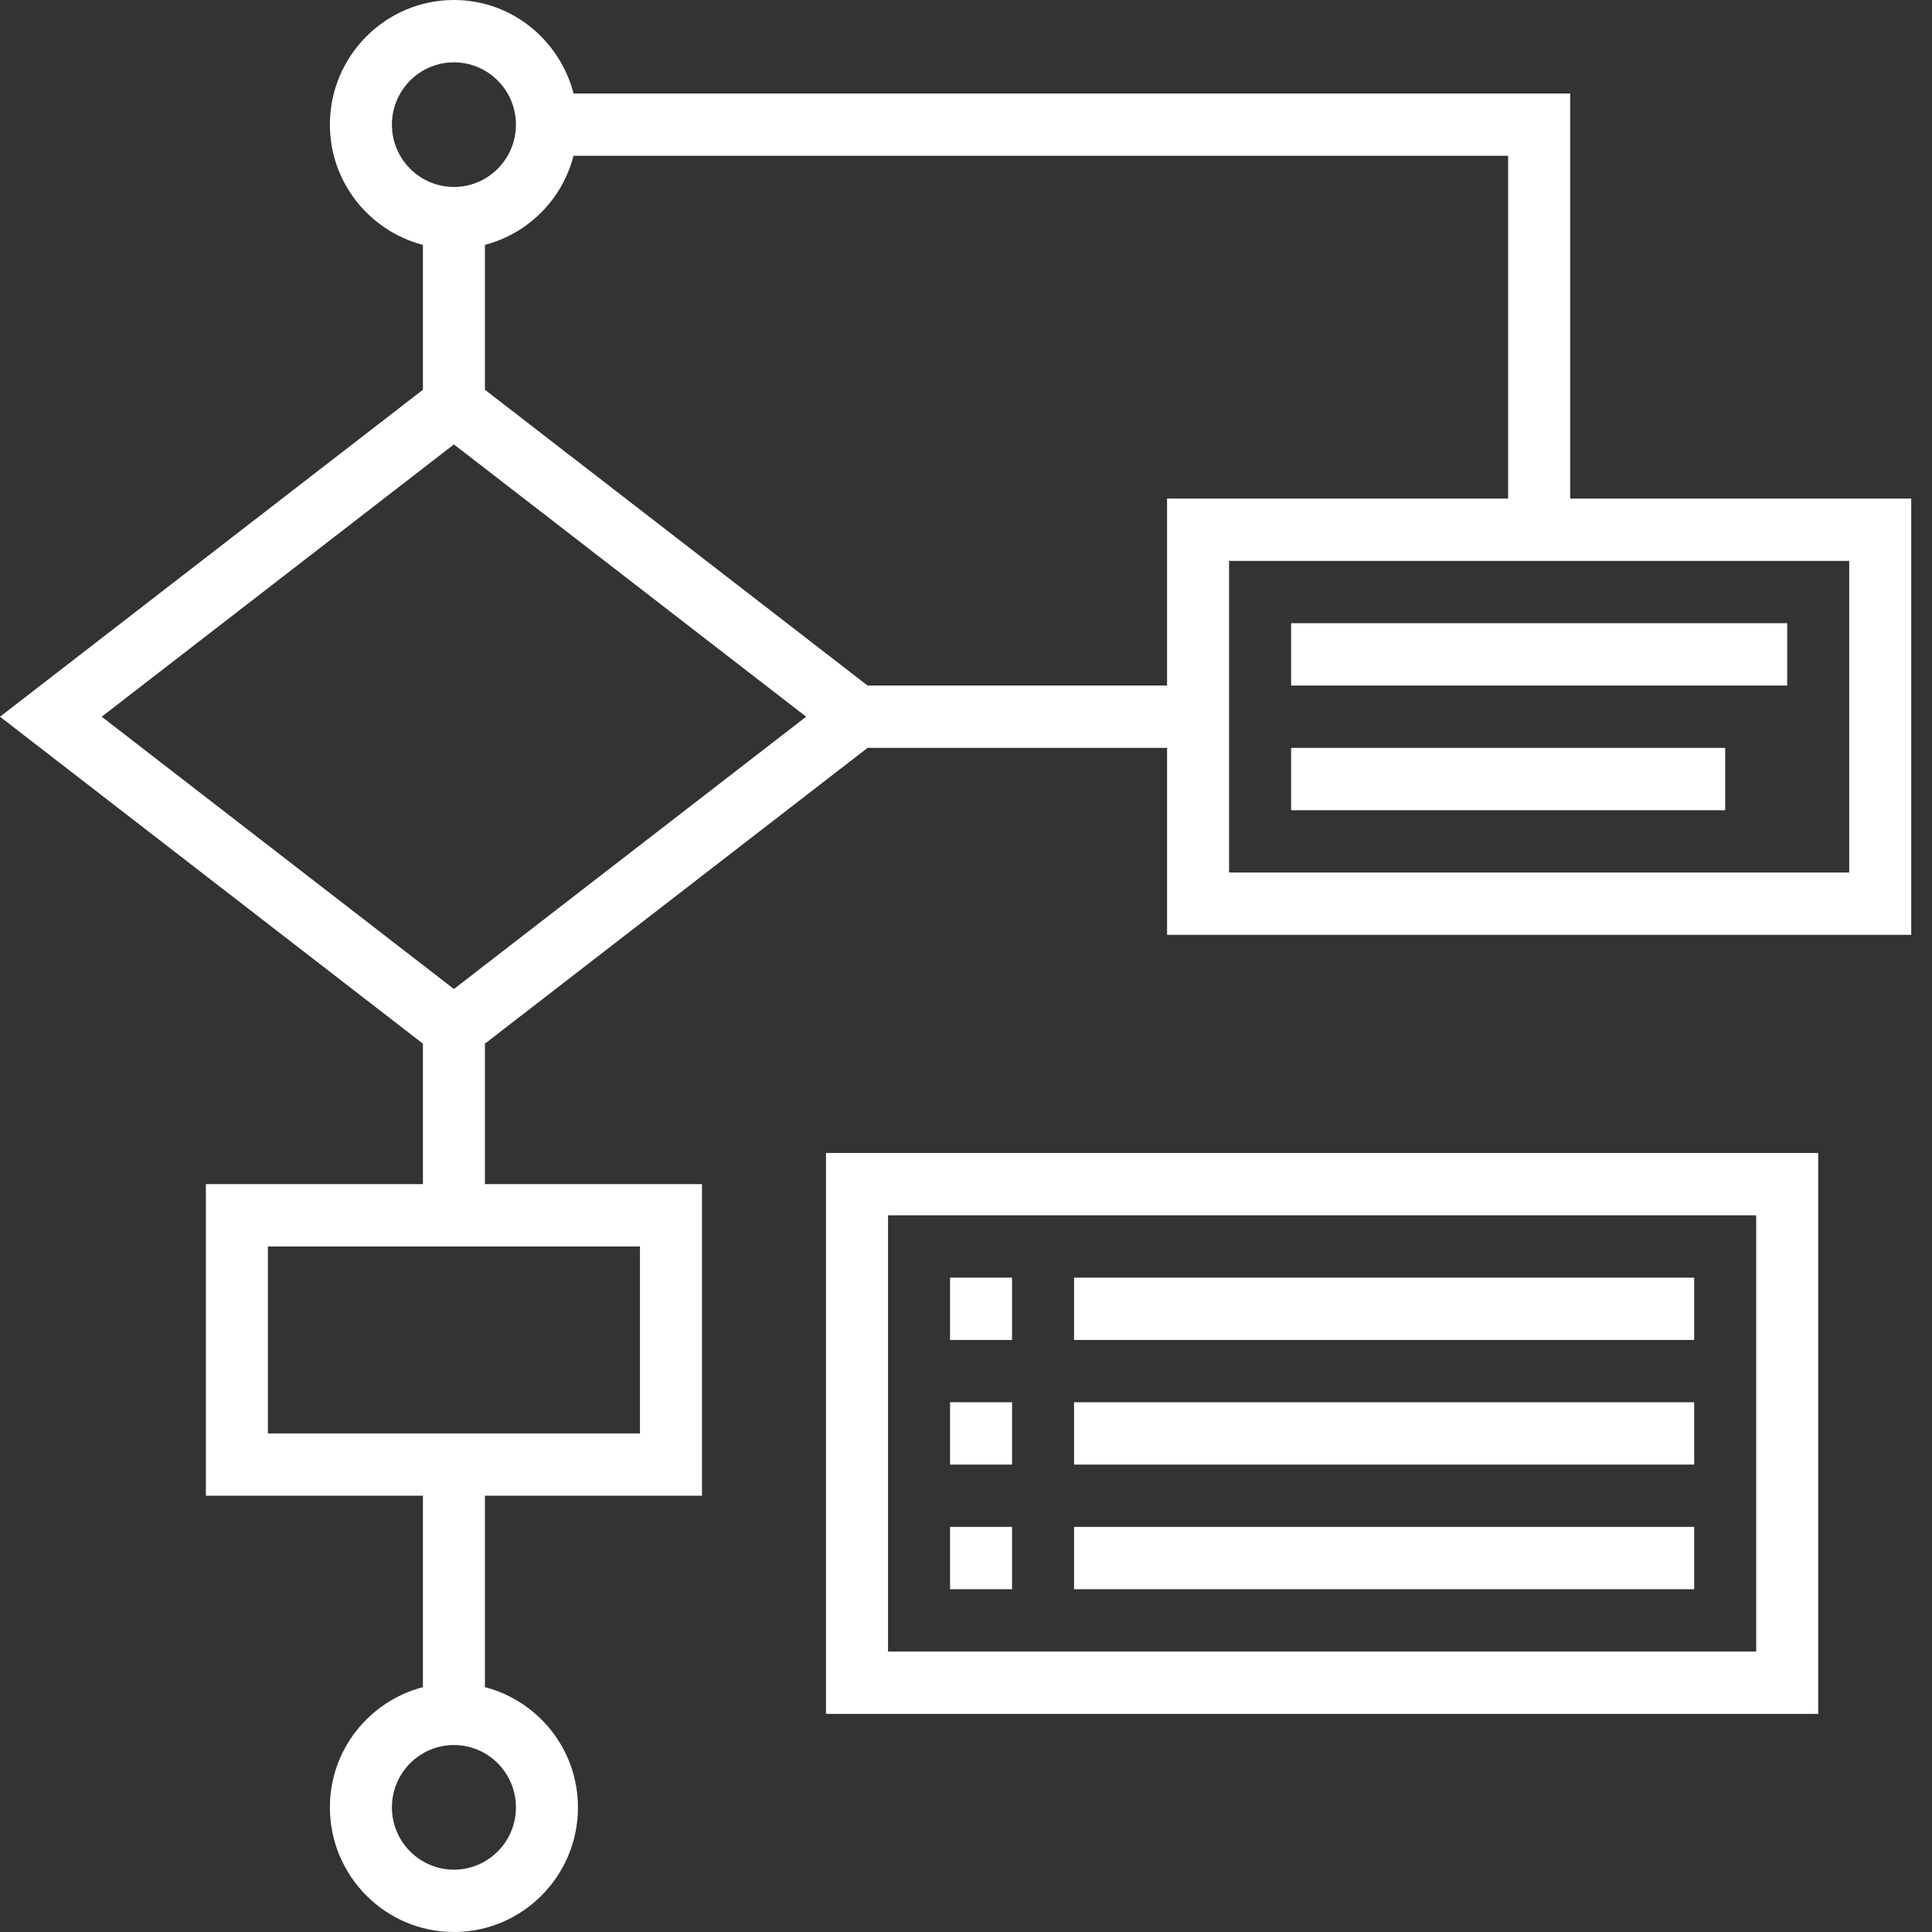
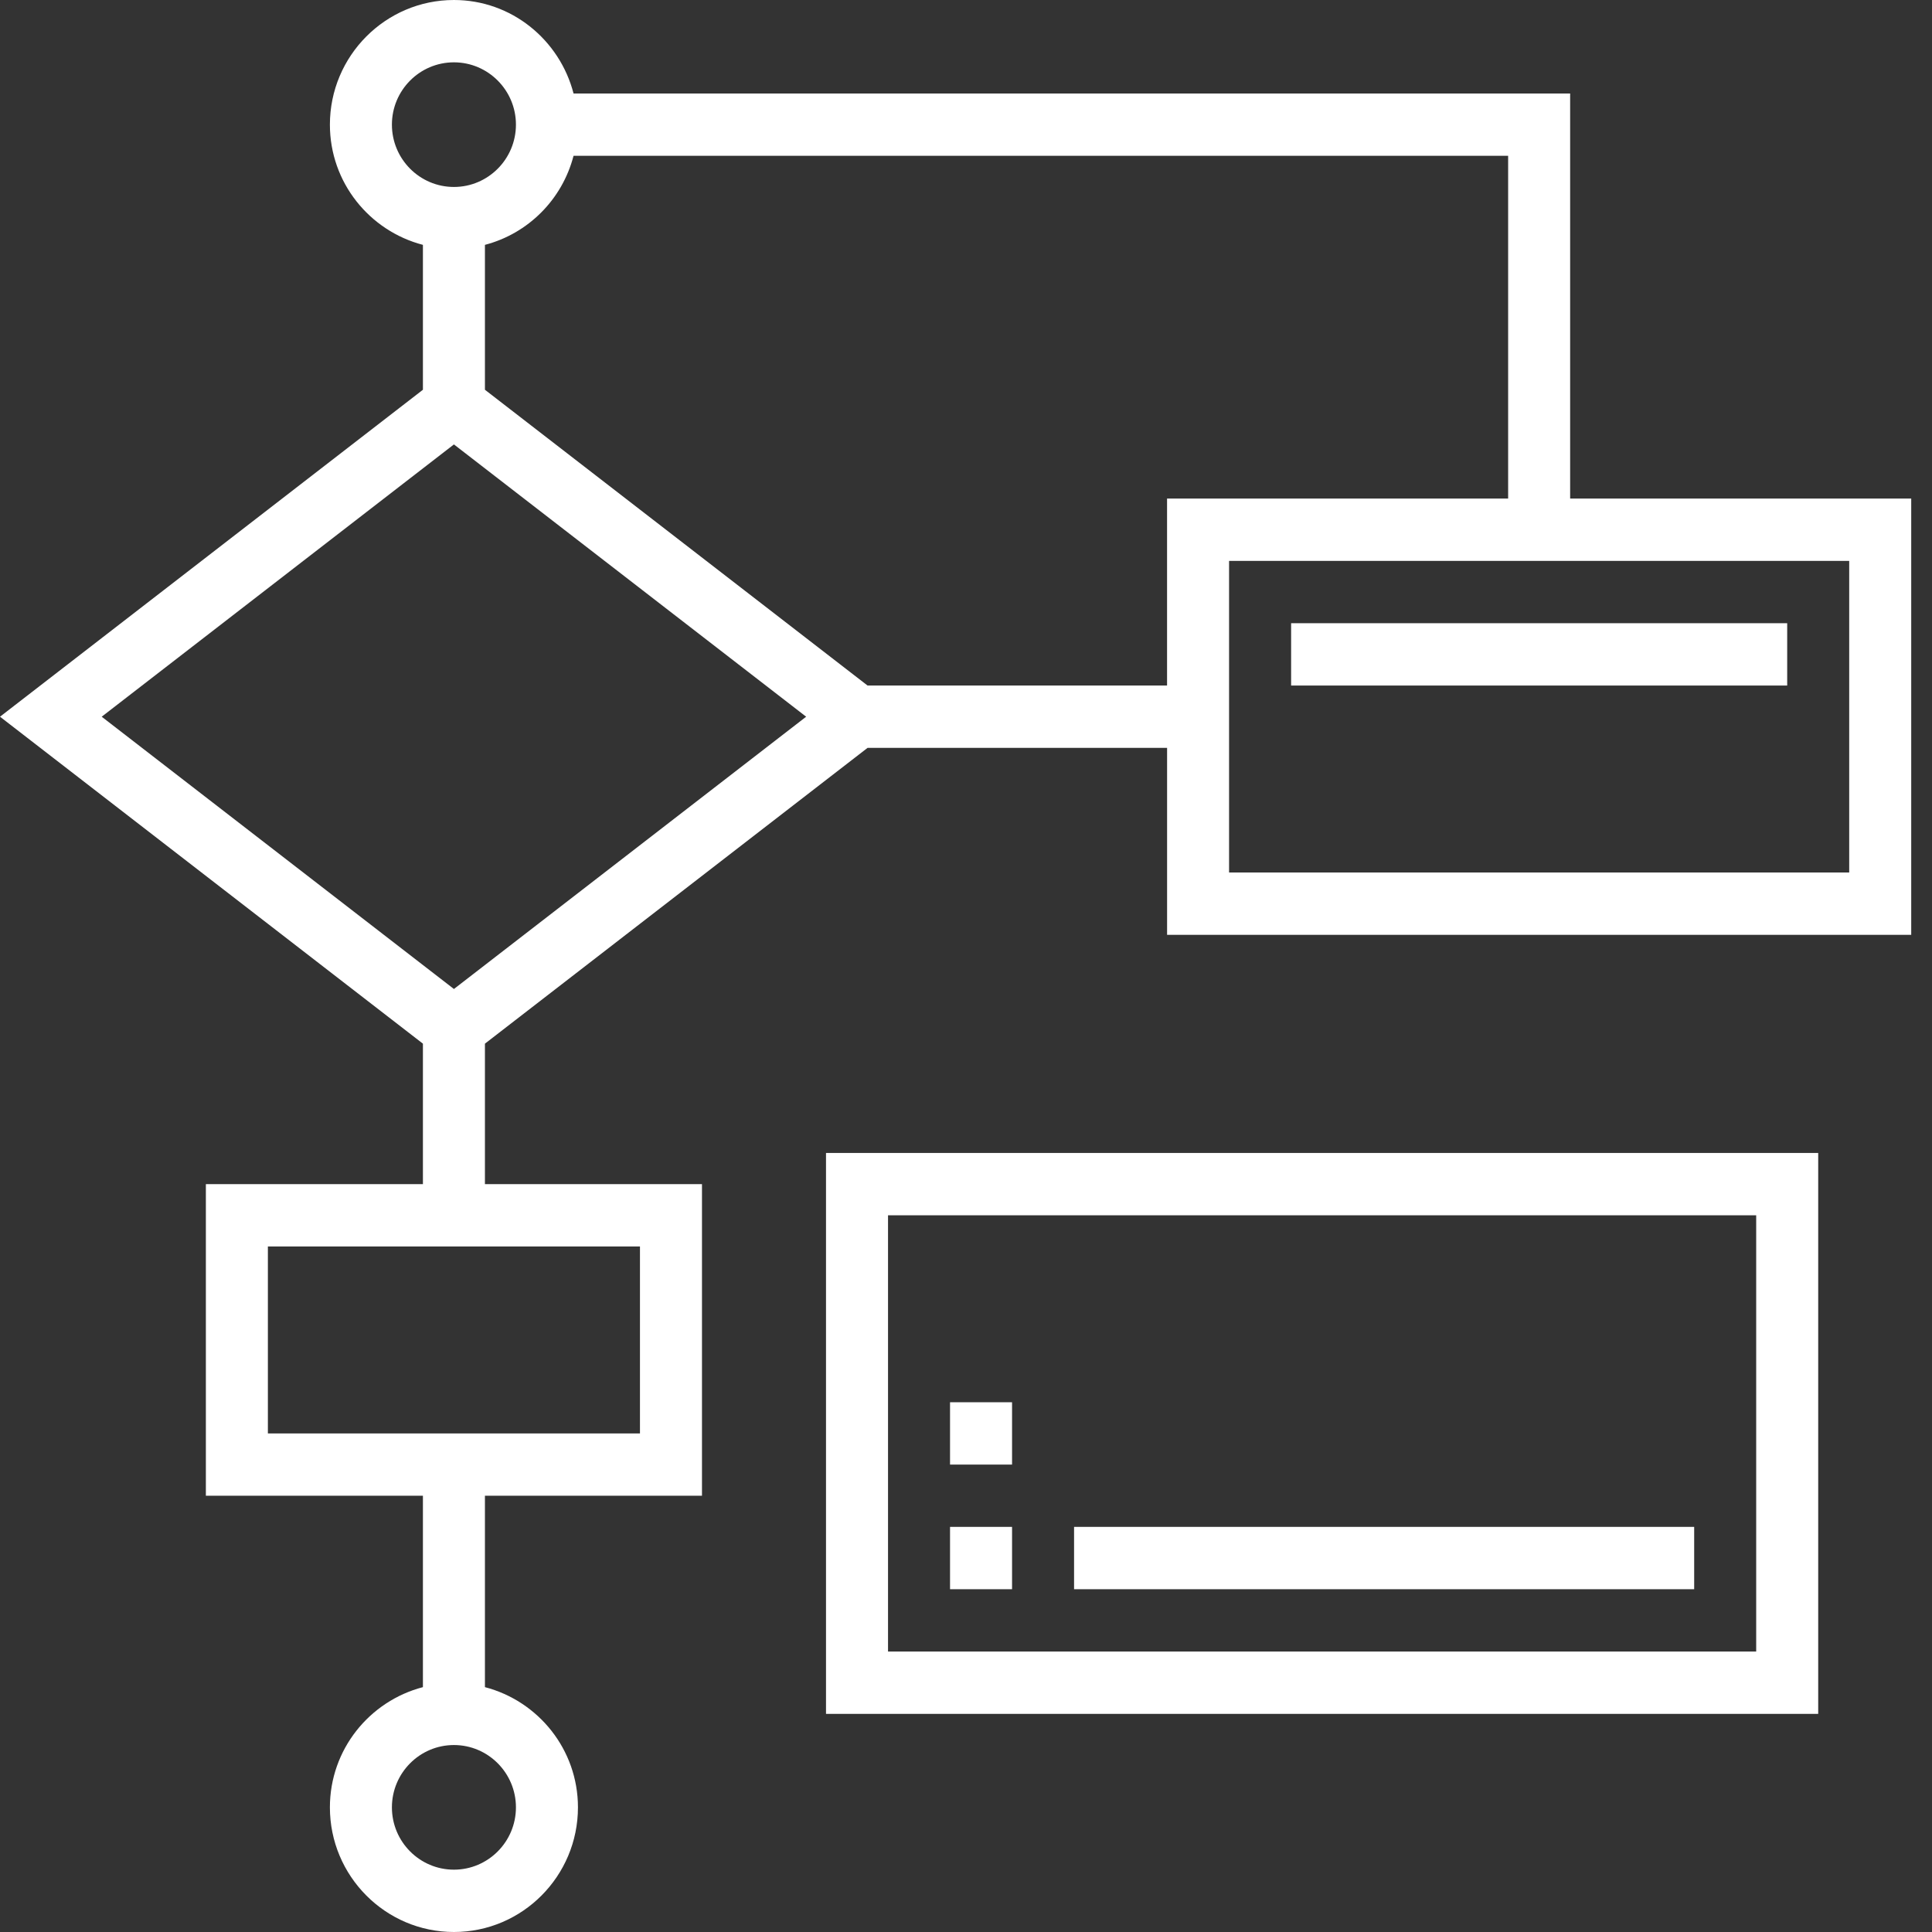
<svg xmlns="http://www.w3.org/2000/svg" width="61" height="61" viewBox="0 0 61 61" fill="none">
  <rect x="0" y="0" width="61" height="61" fill="#333333" stroke="none" />
  <g clip-path="url(#clip0_12_334)">
    <path d="M49.575 15.742V2.952H18.109C17.671 1.258 16.151 0 14.332 0C12.173 0 10.416 1.765 10.416 3.935C10.416 5.764 11.669 7.292 13.353 7.731V12.306L0 22.629L13.353 32.952V37.387H6.5V47.226H13.353V53.269C11.669 53.708 10.416 55.235 10.416 57.065C10.416 59.235 12.173 61 14.332 61C16.492 61 18.248 59.235 18.248 57.065C18.248 55.236 16.995 53.708 15.311 53.269V47.226H22.164V37.387H15.311V32.952L27.392 23.613H36.849V29.516H60.344V15.742H49.575ZM16.29 57.065C16.29 58.15 15.412 59.032 14.332 59.032C13.252 59.032 12.374 58.15 12.374 57.065C12.374 55.979 13.252 55.097 14.332 55.097C15.412 55.097 16.29 55.979 16.29 57.065ZM20.206 45.258H8.458V39.355H20.206V45.258ZM12.374 3.935C12.374 2.85 13.252 1.968 14.332 1.968C15.412 1.968 16.29 2.85 16.29 3.935C16.29 5.021 15.412 5.903 14.332 5.903C13.252 5.903 12.374 5.021 12.374 3.935ZM14.332 31.226L3.211 22.629L14.332 14.032L25.453 22.629L14.332 31.226ZM27.392 21.645L15.311 12.306V7.731C16.68 7.373 17.752 6.296 18.109 4.919H47.617V15.741H36.848V21.645H27.392V21.645ZM58.386 27.548H38.806V17.71H58.386V27.548Z" fill="white" />
    <path d="M40.765 19.677H56.428V21.645H40.765V19.677Z" fill="white" />
-     <path d="M40.765 23.613H54.47V25.581H40.765V23.613Z" fill="white" />
    <path d="M26.08 54.113H57.407V36.403H26.08V54.113ZM28.038 38.371H55.449V52.145H28.038V38.371Z" fill="white" />
-     <path d="M29.996 40.339H31.954V42.307H29.996V40.339Z" fill="white" />
-     <path d="M33.912 40.339H53.491V42.307H33.912V40.339Z" fill="white" />
-     <path d="M33.912 44.274H53.491V46.242H33.912V44.274Z" fill="white" />
+     <path d="M33.912 44.274H53.491H33.912V44.274Z" fill="white" />
    <path d="M29.996 44.274H31.954V46.242H29.996V44.274Z" fill="white" />
    <path d="M29.996 48.209H31.954V50.177H29.996V48.209Z" fill="white" />
    <path d="M33.912 48.209H53.491V50.177H33.912V48.209Z" fill="white" />
  </g>
  <defs>
    <clipPath id="clip0_12_334">
      <rect width="60.344" height="61" fill="white" />
    </clipPath>
  </defs>
</svg>